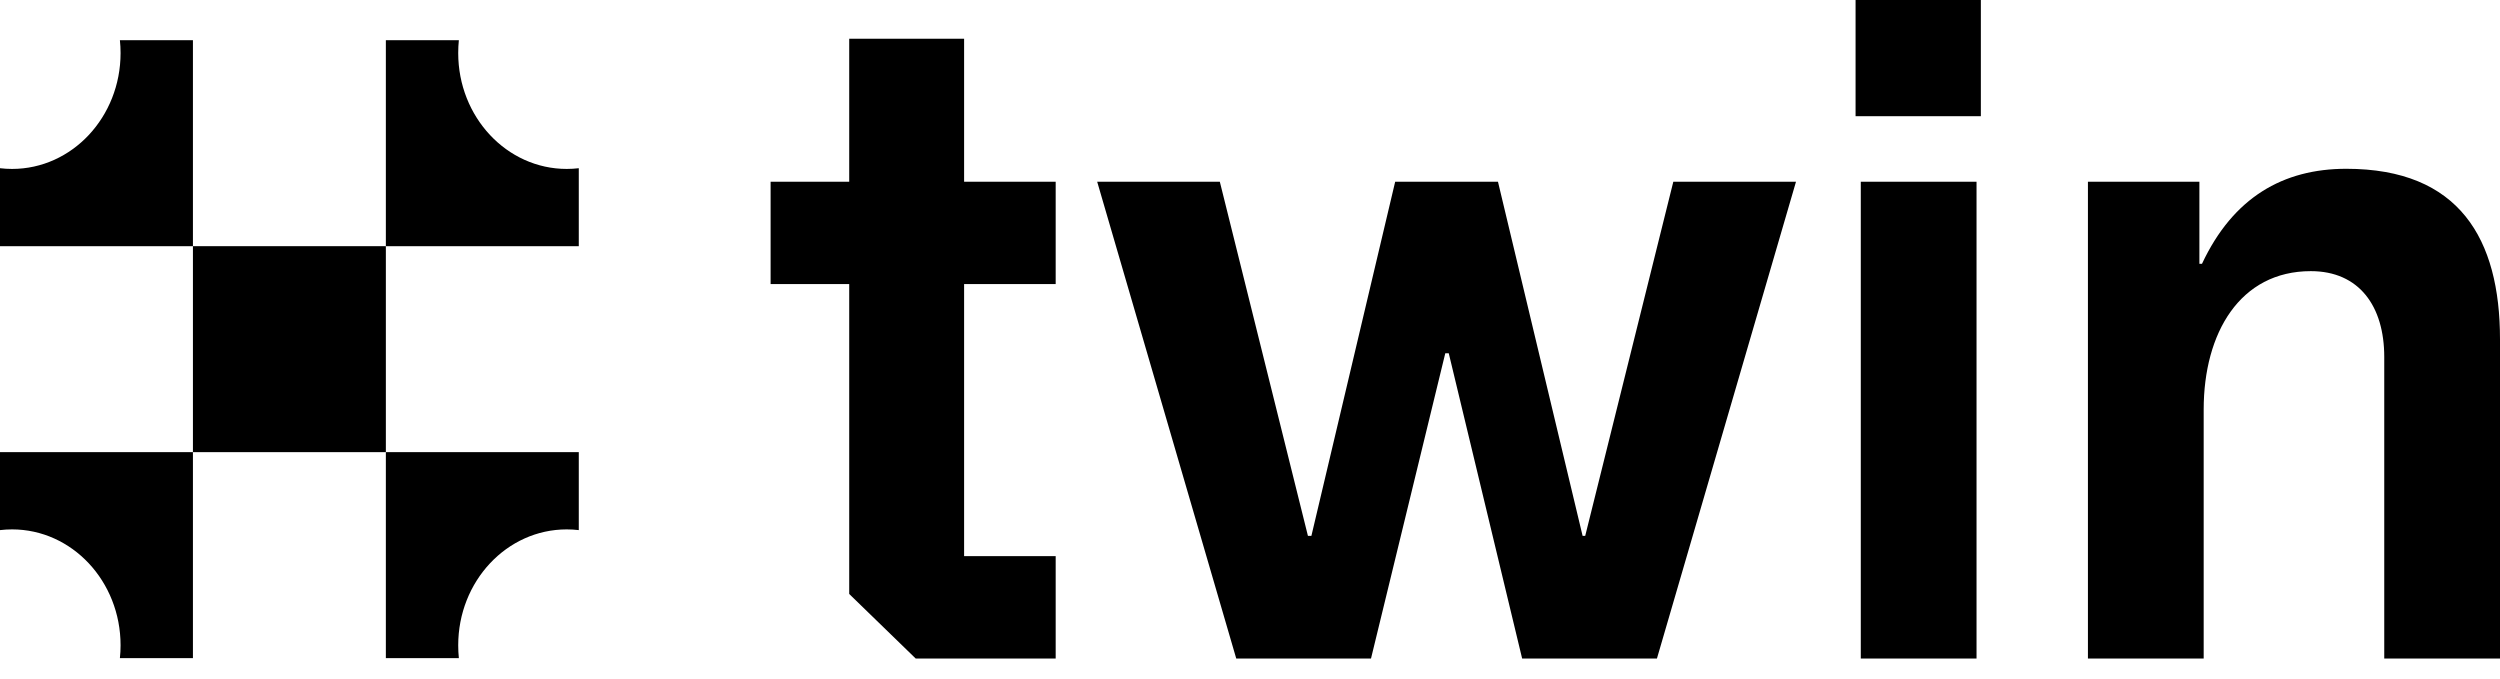
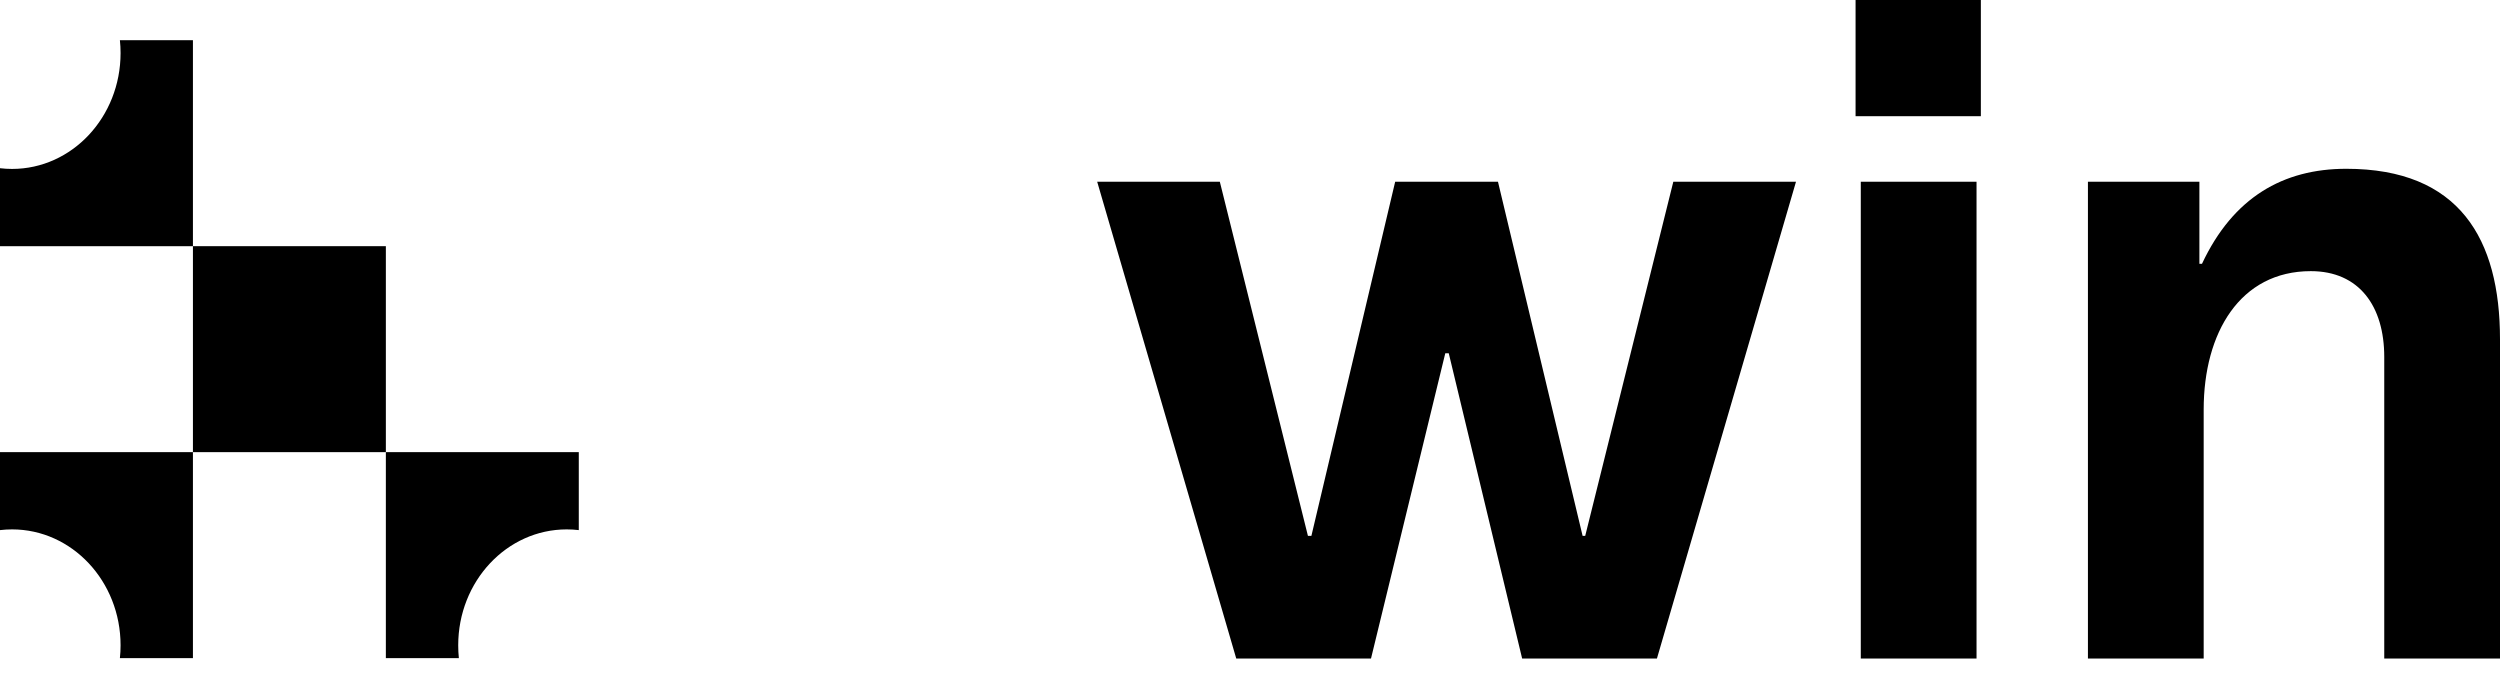
<svg xmlns="http://www.w3.org/2000/svg" width="70" height="19" viewBox="0 0 70 19" fill="none">
  <g clip-path="url(#clip0_1_135)">
    <path d="M10.804 6.893H5.402V12.66H10.804V6.893Z" fill="black" />
-     <path d="M16.206 4.71V6.893H10.804V1.125H12.848C12.836 1.243 12.83 1.363 12.83 1.485C12.83 3.277 14.19 4.73 15.868 4.73C15.982 4.73 16.095 4.723 16.206 4.71Z" fill="black" />
    <path d="M3.357 1.125H5.402V6.893H0V4.71C0.111 4.723 0.224 4.73 0.338 4.73C2.016 4.73 3.376 3.277 3.376 1.485C3.376 1.363 3.37 1.243 3.357 1.125Z" fill="black" />
    <path d="M0 14.843V12.66H5.402V18.428H3.357C3.37 18.31 3.376 18.189 3.376 18.068C3.376 16.276 2.016 14.823 0.338 14.823C0.224 14.823 0.111 14.83 0 14.843Z" fill="black" />
    <path d="M12.848 18.428H10.804V12.66H16.206V14.843C16.095 14.83 15.982 14.823 15.868 14.823C14.19 14.823 12.83 16.276 12.83 18.068C12.83 18.189 12.836 18.31 12.848 18.428Z" fill="black" />
-     <path d="M23.778 16.631V7.954H21.577V5.088H23.778V1.085H26.995V5.088H29.559V7.954H26.995V15.572H29.559V18.439H25.64L23.778 16.631V16.631Z" fill="black" />
    <path d="M30.721 5.088H34.155L36.622 15.004H36.719L39.065 5.088H41.943L44.313 15.004H44.386L46.853 5.088H50.288L46.394 18.439H42.62L40.565 9.891H40.468L38.388 18.439H34.615L30.721 5.088H30.721Z" fill="black" />
    <path d="M51.956 3.05176e-05H55.464V3.254H51.956V3.05176e-05ZM52.102 5.088H55.343V18.439H52.102V5.088Z" fill="black" />
    <path d="M61.583 7.386H61.656C62.527 5.527 63.929 4.726 65.695 4.726C68.863 4.726 70 6.688 70 9.503V18.439H66.759V9.994C66.759 8.573 66.057 7.592 64.703 7.592C62.719 7.592 61.703 9.322 61.703 11.466V18.439H58.462V5.088H61.583V7.386Z" fill="black" />
  </g>
  <defs>
    <clipPath id="clip0_1_135">
      <rect width="70" height="18.439" fill="black" />
    </clipPath>
  </defs>
</svg>